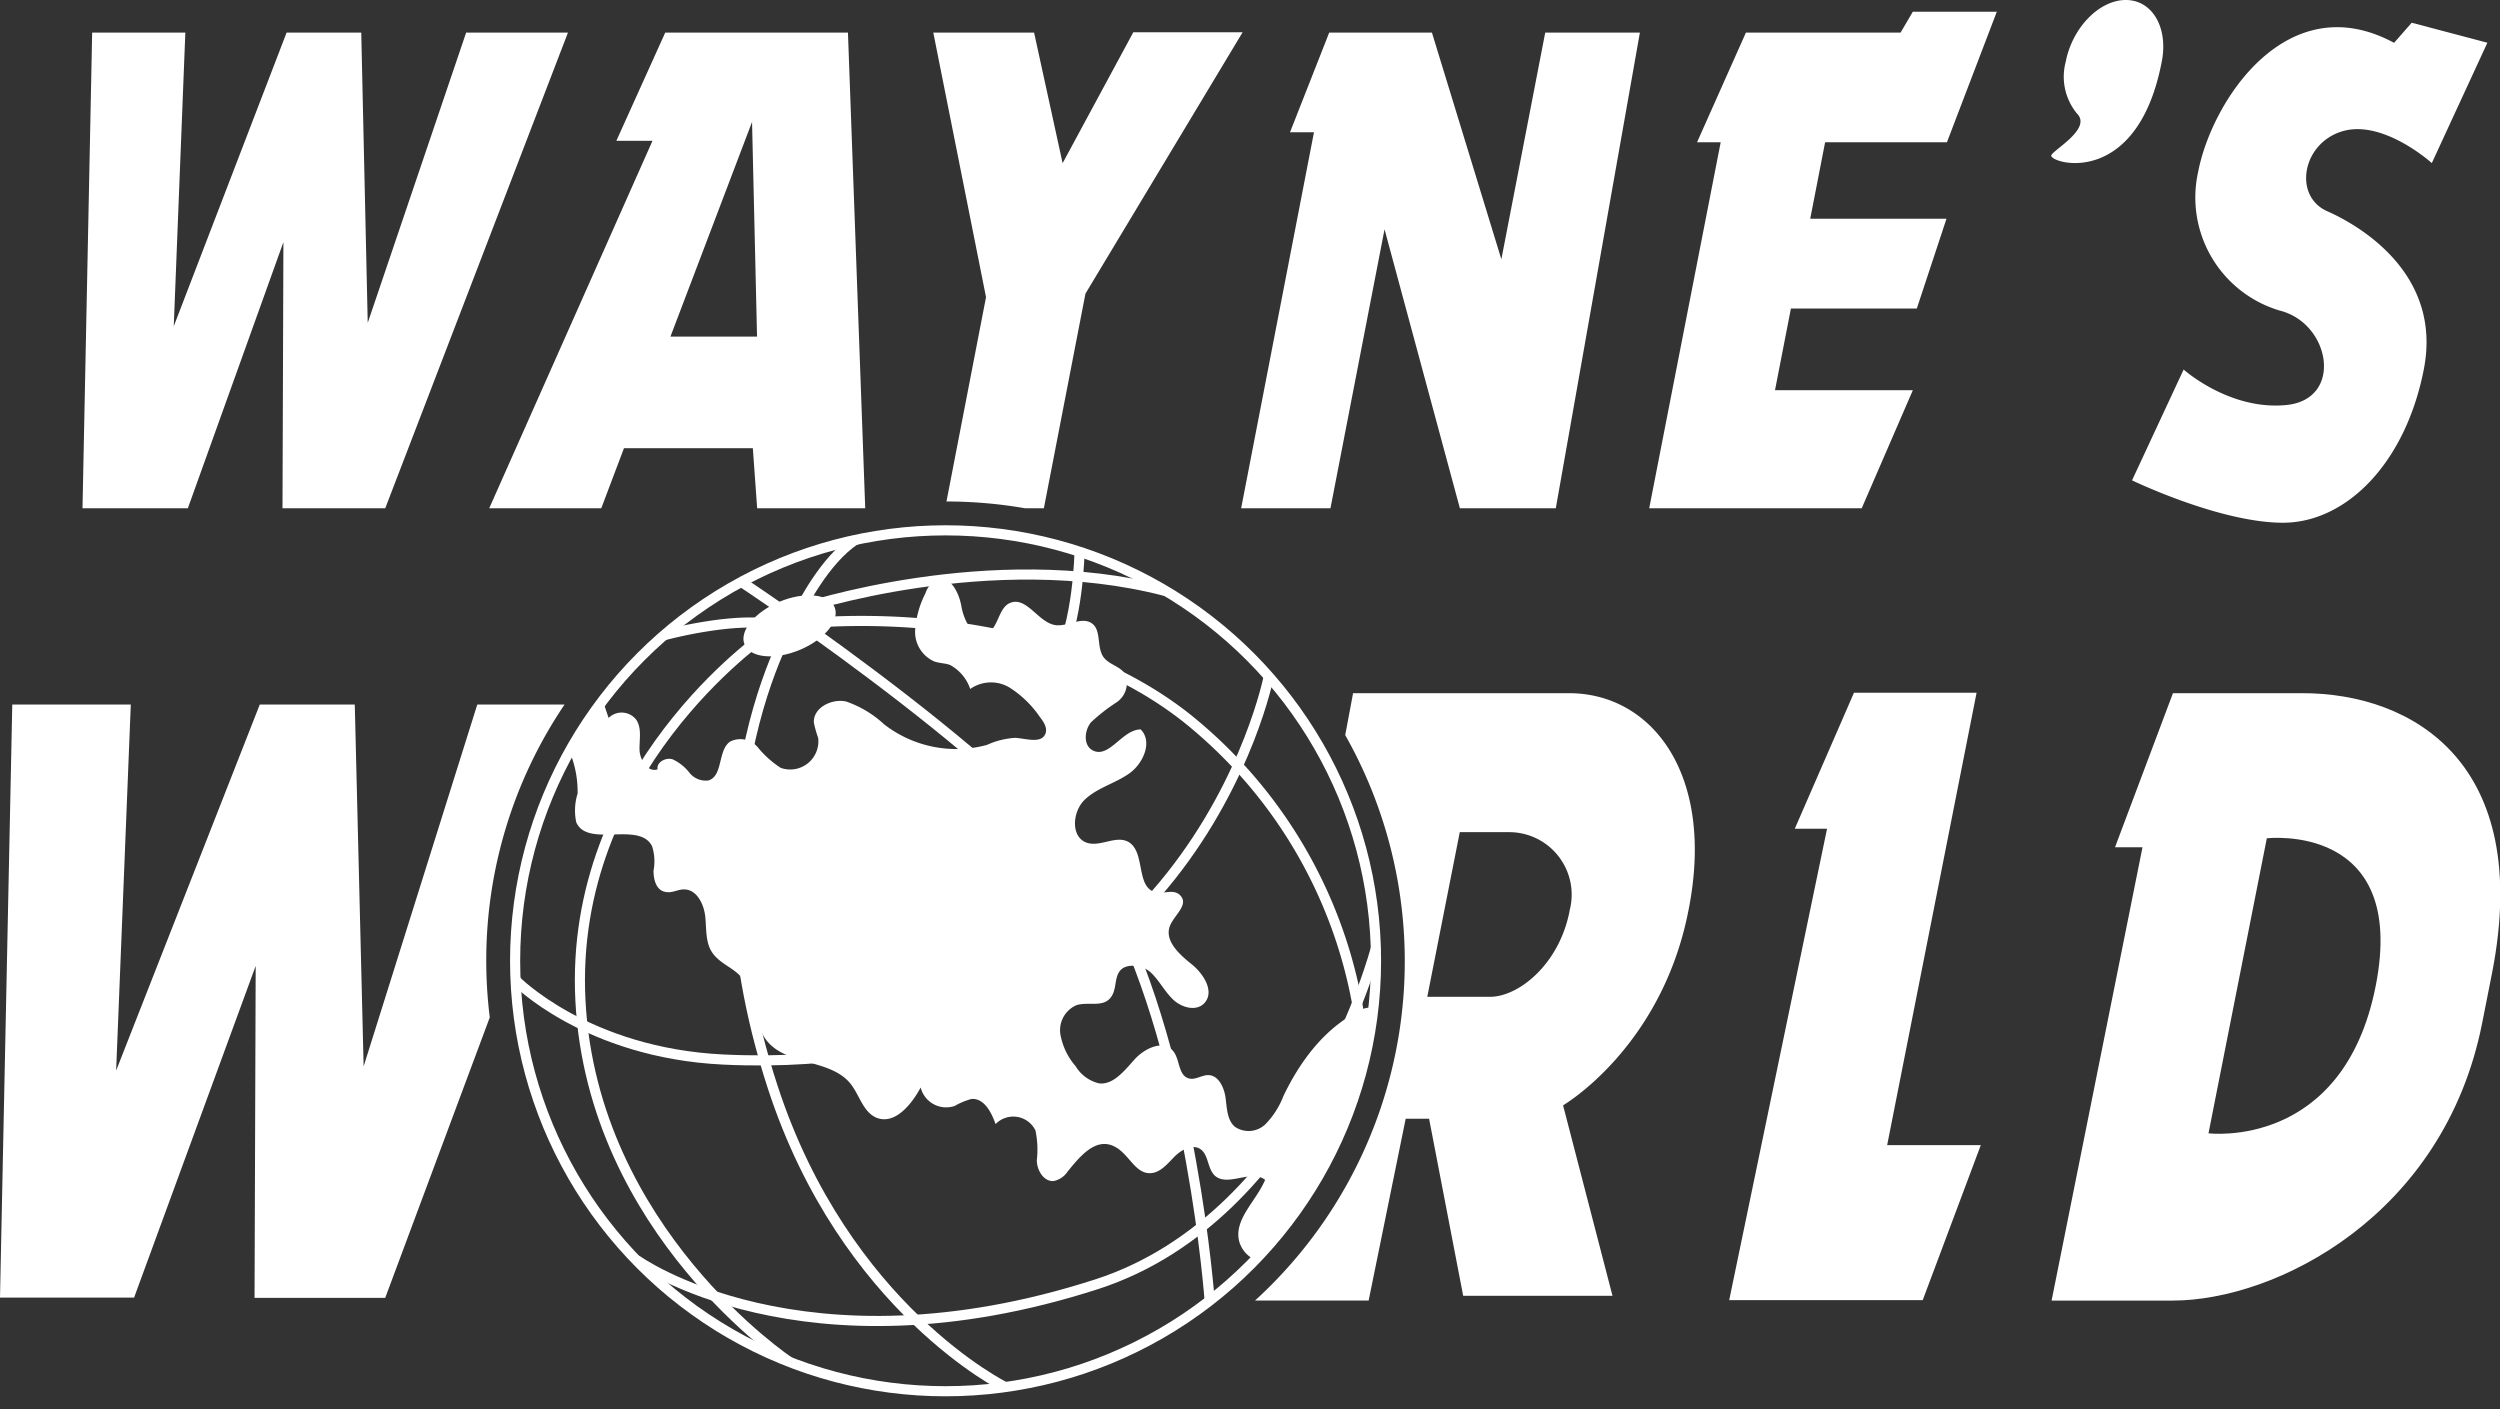
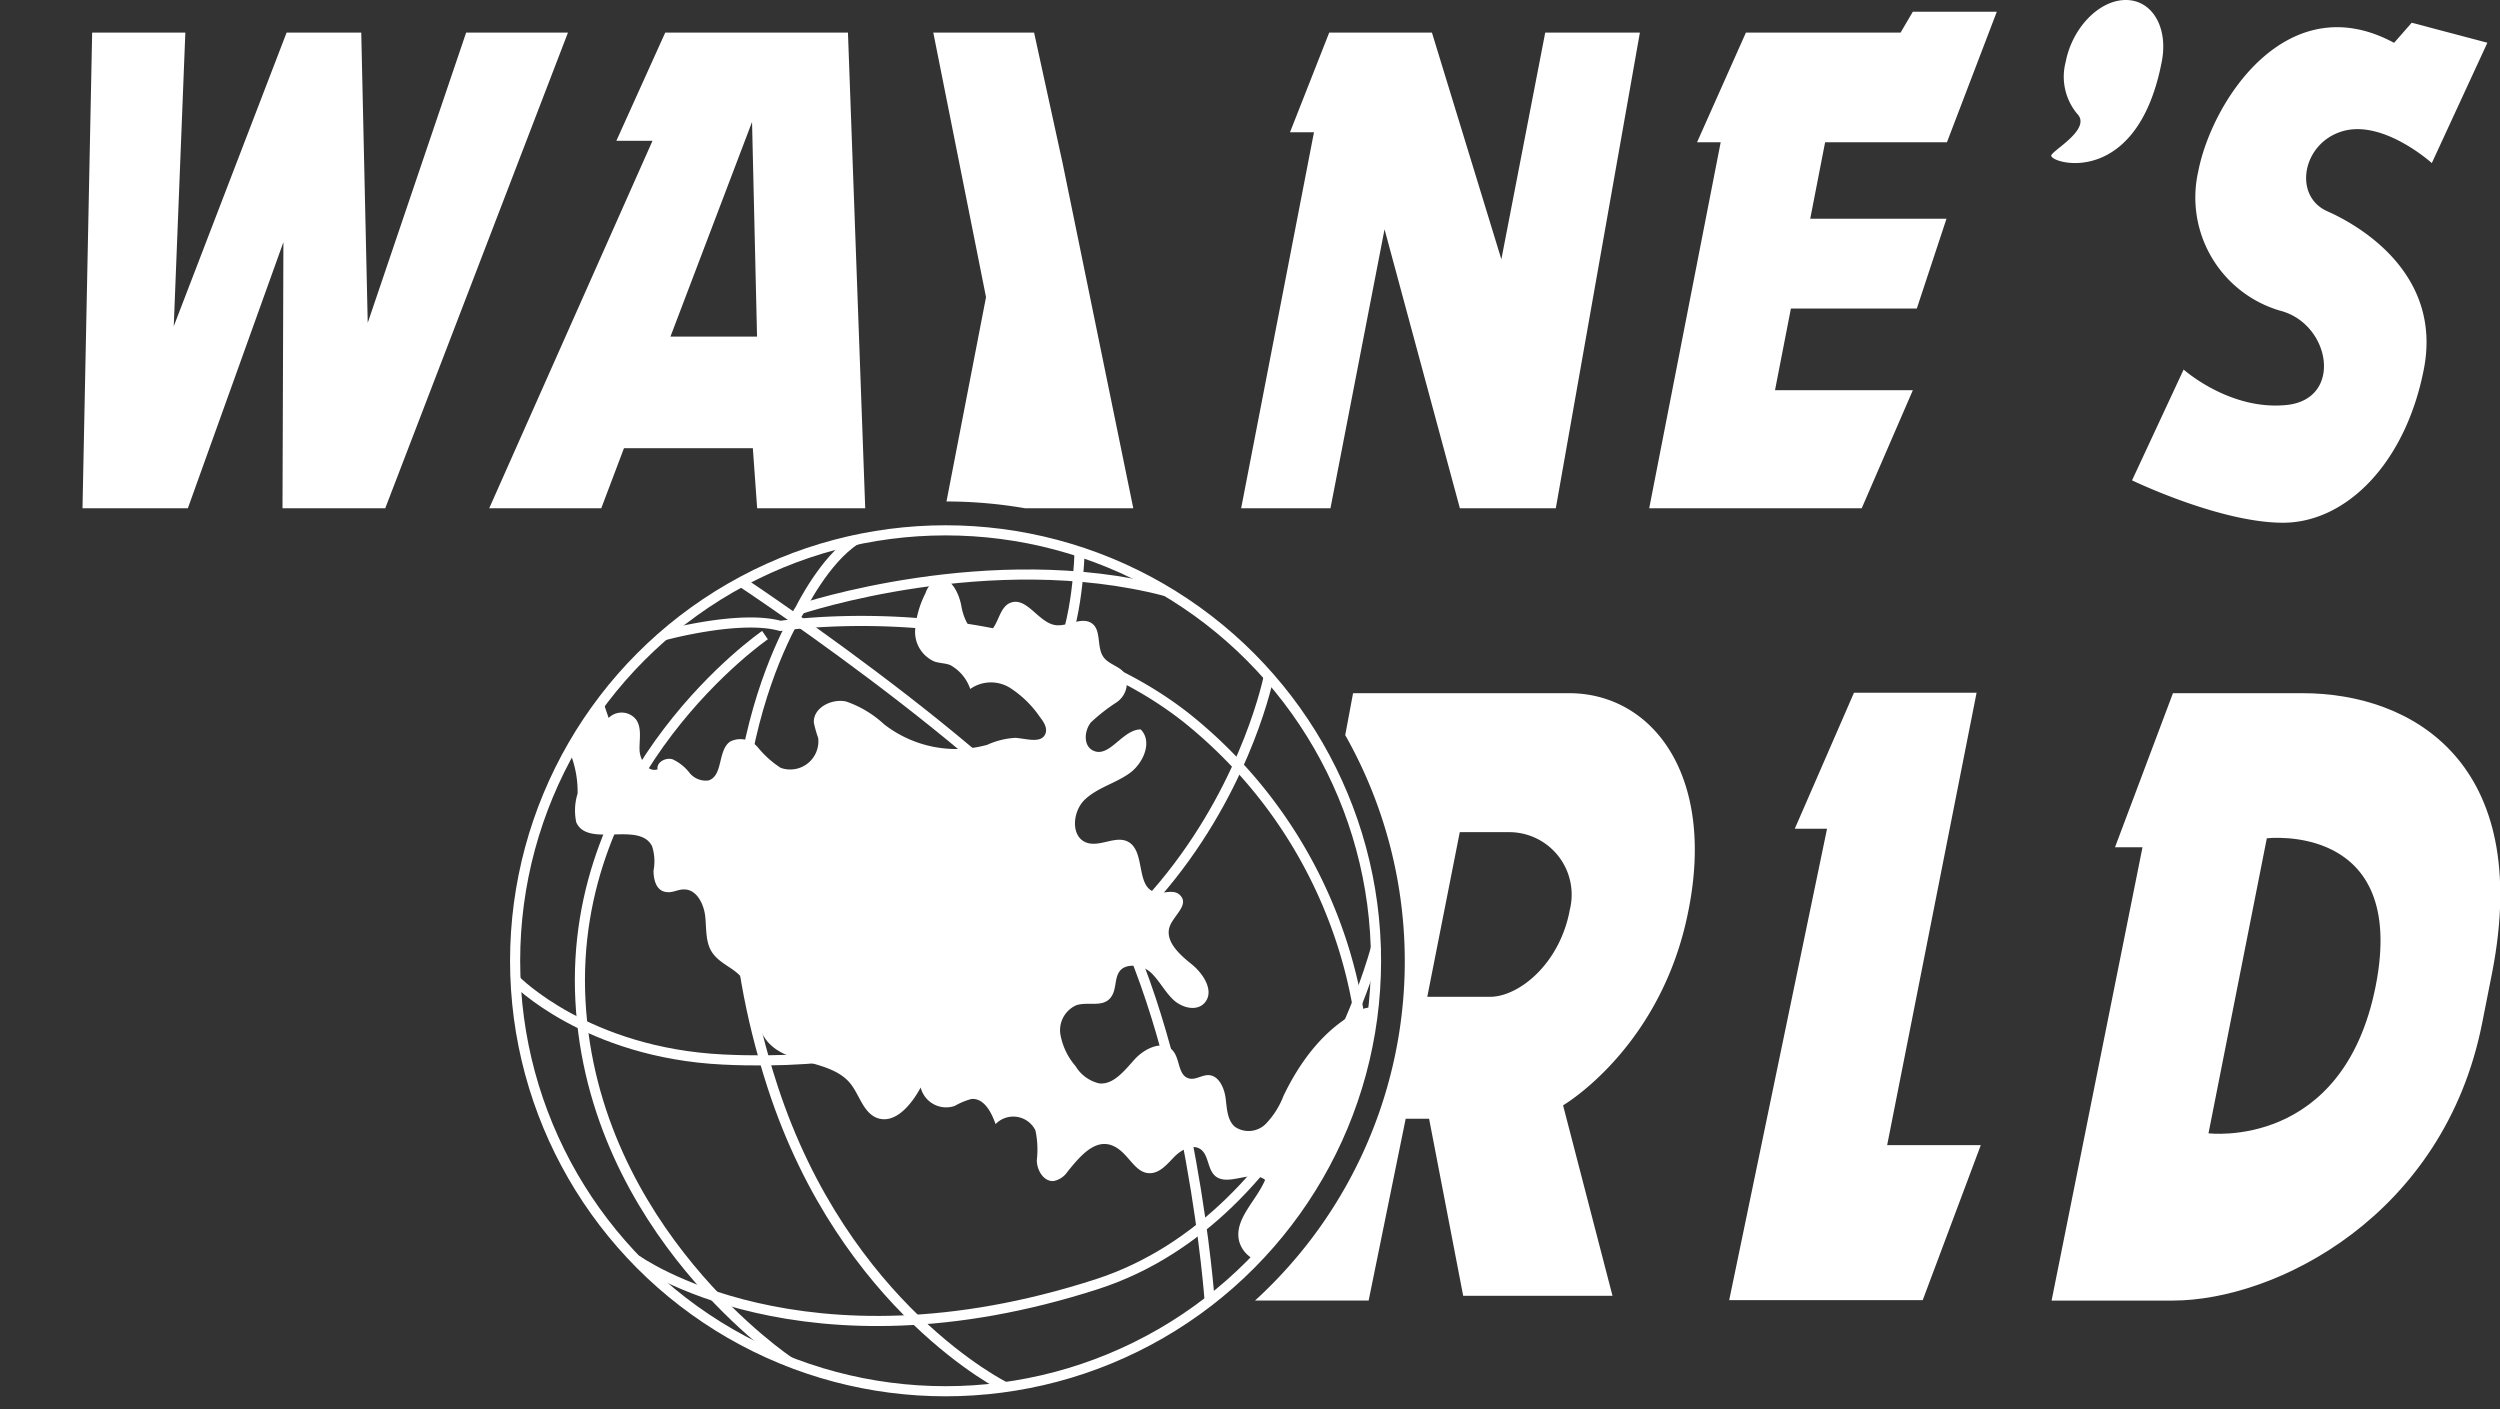
<svg xmlns="http://www.w3.org/2000/svg" width="220" height="124" viewBox="0 0 220 124">
  <rect x="0" y="0" width="220" height="124" fill="#333333" stroke="none" />
  <polygon points="8.11 2.87 7.26 44.73 16.53 44.73 24.94 21.31 24.86 44.73 33.9 44.73 49.98 2.87 41.02 2.87 32.36 28.41 31.79 2.87 25.22 2.87 15.29 28.71 16.31 2.87 8.11 2.87" fill="#fff" />
  <path d="M52.91,44.73l2-5.29H66.25l.38,5.29h9.51L74.62,2.87H58.54l-4.3,9.52,3.18,0L43.05,44.73Zm13.27-34,.44,18.89H59Z" fill="#fff" />
  <polygon points="113.52 11.64 116.97 2.87 126.01 2.87 132.12 22.82 135.98 2.87 144.31 2.87 136.91 44.73 128.47 44.73 121.84 20.18 117.08 44.73 109.22 44.73 115.63 11.64 113.52 11.64" fill="#fff" />
  <polygon points="151.42 12.52 149.34 12.52 153.64 2.87 167.25 2.87 168.33 1.03 175.72 1.03 171.33 12.52 160.61 12.52 159.3 19.25 171.29 19.25 168.68 27.15 157.6 27.15 156.2 34.34 168.33 34.34 163.83 44.73 145.13 44.73 151.42 12.52" fill="#fff" />
  <path d="M187.07,0c-2.34,0-4.71,2.44-5.29,5.45a5.1,5.1,0,0,0,1,4.55h0c1.37,1.37-2.33,3.31-2.27,3.71.11.75,7.59,2.75,9.72-8.26C190.83,2.44,189.41,0,187.07,0Z" fill="#fff" />
  <path d="M210.68,3.77,212.23,2l6.66,1.76L214,14.35s-4.25-3.84-7.83-2.81-4.4,5.71-1.37,7.05,10.11,5.6,8.5,13.89S206.46,46,200.9,46s-13.28-3.73-13.28-3.73l4.54-9.75s4.05,3.63,9.06,3.12,3.88-7.16-.57-8.3a10.38,10.38,0,0,1-7.21-12.23C194.65,8.85,201.28-1.31,210.68,3.77Z" fill="#fff" />
  <polygon points="160.78 72.93 157.94 72.93 163.15 60.96 173.94 60.96 166.07 100.77 174.31 100.77 169.2 114.41 152.17 114.41 160.78 72.93" fill="#fff" />
  <path d="M202.62,61h-11.4l-5.1,13.56h2.42l-8,39.89h10.66c9.06,0,23.88-7.44,27.23-24.42l.88-4.45C222.9,67.16,212.31,61,202.62,61Zm-8.28,38.77,5.14-26s12.44-1.46,9.58,13S194.34,99.73,194.34,99.73Z" fill="#fff" />
  <path d="M120.87,88.7a1.7,1.7,0,0,0-1.21.23c-3.06,1.52-5.23,4.42-6.71,7.5a7.34,7.34,0,0,1-1.58,2.49,2.14,2.14,0,0,1-2.71.23c-.68-.6-.69-1.64-.81-2.54s-.62-2-1.53-2c-.57,0-1.11.43-1.66.3-1-.23-.8-1.69-1.44-2.44-.85-1-2.49-.22-3.36.74S98,95.47,96.74,95.34a3.3,3.3,0,0,1-2.09-1.52A5.82,5.82,0,0,1,93.31,91a2.4,2.4,0,0,1,1.43-2.55c1-.3,2.17.17,2.88-.53s.38-1.79.94-2.49,2-.52,2.72.16,1.2,1.64,1.93,2.35,2,1.09,2.73.38c1-1,0-2.61-1.09-3.48s-2.39-2.06-1.9-3.35c.36-.92,1.59-1.8,1-2.59s-1.56-.16-2.34-.4c-1.67-.51-.8-3.58-2.33-4.42-1.09-.59-2.47.48-3.64.08-1.44-.49-1.28-2.74-.18-3.79s2.68-1.43,3.92-2.31,2.07-2.8,1-3.87c-1.62,0-2.77,2.58-4.21,1.85-.85-.43-.76-1.75-.16-2.48a16,16,0,0,1,2.24-1.75A2.05,2.05,0,0,0,99,59.3c-.43-.67-1.4-.81-1.88-1.46-.65-.88-.16-2.4-1.06-3s-2.1.32-3.18.17c-1.52-.22-2.53-2.56-4-1.95-1.09.47-1,2.36-2.16,2.72s-1.91-1.23-2.12-2.44S83.57,50.54,82.44,51a2.08,2.08,0,0,0-1,1.21,8.35,8.35,0,0,0-.91,3.28,2.84,2.84,0,0,0,1.69,2.72c.46.16,1,.15,1.41.32a3.78,3.78,0,0,1,1.75,2.1,3.17,3.17,0,0,1,3.5-.1,9.26,9.26,0,0,1,2.64,2.58c.33.42.67.95.48,1.45-.35.9-1.67.44-2.64.37a6.91,6.91,0,0,0-2.5.62,10.33,10.33,0,0,1-9.07-1.82,9.39,9.39,0,0,0-3.34-2c-1.28-.27-2.91.56-2.83,1.87A10.09,10.09,0,0,0,72,64.94a2.48,2.48,0,0,1-3.3,2.63,8.69,8.69,0,0,1-2-1.79,2,2,0,0,0-2.45-.52c-1.11.78-.6,3-1.9,3.42A1.84,1.84,0,0,1,60.67,68a4,4,0,0,0-1.48-1.18c-.61-.19-1.44.26-1.32.88C57,68,56.31,66.88,56.28,66s.22-1.91-.29-2.66a1.62,1.62,0,0,0-2.43-.16c-.15-.44-.3-.87-.44-1.31l0-.26a39.12,39.12,0,0,0-3,4.52v0a9.19,9.19,0,0,1,.71,3.7,5,5,0,0,0-.12,2.53c1,2.28,5.54-.12,6.67,2.1a4.35,4.35,0,0,1,.13,2.16c0,.73.2,1.61.9,1.83s1.19-.2,1.8-.18c1.1,0,1.73,1.28,1.85,2.37s0,2.28.62,3.19,1.68,1.26,2.41,2c1.46,1.53,1.08,4.15,2.41,5.78,1.77,2.17,5.59,1.58,7.34,3.75.8,1,1.11,2.5,2.29,3,1.61.64,3.07-1.14,3.89-2.66a2.31,2.31,0,0,0,3,1.62,6,6,0,0,1,1.47-.61c1.1-.09,1.76,1.17,2.12,2.21a2.17,2.17,0,0,1,3.51.56,8.18,8.18,0,0,1,.12,2.62c0,.88.61,1.9,1.48,1.83a1.91,1.91,0,0,0,1.22-.82c1-1.23,2.29-2.84,3.81-2.35s2,2.48,3.43,2.48c.88,0,1.52-.78,2.13-1.41s1.59-1.19,2.32-.71.62,1.74,1.29,2.35c1.14,1,3.22-.61,4.41.36-.78,1.87-2.8,3.5-2.27,5.45a2.53,2.53,0,0,0,1.43,1.6A37.74,37.74,0,0,0,120.87,88.7Z" fill="#fff" />
-   <ellipse cx="69.48" cy="55.08" rx="4.29" ry="2.3" transform="translate(-15.8 30.82) rotate(-22.53)" fill="#fff" />
  <circle cx="83.21" cy="84.55" r="37.88" fill="none" stroke="#fff" stroke-miterlimit="10" stroke-width="0.89" />
  <path d="M65.23,51.2s27.24,18,32.61,28.42c7.1,13.74,8.61,34.85,8.61,34.85" fill="none" stroke="#fff" stroke-miterlimit="10" stroke-width="0.89" />
  <path d="M58.41,55.91s6.69-1.83,10.26-.83c0,0,21.17-3.25,35.62,8a41.8,41.8,0,0,1,15.54,27.88" fill="none" stroke="#fff" stroke-miterlimit="10" stroke-width="0.89" />
  <path d="M75.28,47.5c-2.74,1.77-4.85,6.09-4.85,6.09S59.58,69.89,68,95.67c6.36,19.49,20.47,26.4,20.47,26.4" fill="none" stroke="#fff" stroke-miterlimit="10" stroke-width="0.89" />
  <path d="M67.32,55.89S50,67.79,51.08,88.09s18.4,31.77,18.4,31.77" fill="none" stroke="#fff" stroke-miterlimit="10" stroke-width="0.89" />
  <path d="M70.43,53.59S87.13,48,102.53,52" fill="none" stroke="#fff" stroke-miterlimit="10" stroke-width="0.89" />
  <path d="M111.65,59.53s-7,35.66-48,33.71c-12.06-.58-18.3-7-18.3-7" fill="none" stroke="#fff" stroke-miterlimit="10" stroke-width="0.89" />
  <path d="M56,110.87S70.6,121.39,96.55,113C115,107,121.1,83.36,121.1,83.36" fill="none" stroke="#fff" stroke-miterlimit="10" stroke-width="0.89" />
  <path d="M95,48.54s-.11,6.38-2,9.66" fill="none" stroke="#fff" stroke-miterlimit="10" stroke-width="0.89" />
  <path d="M148.57,80.19C151,68.16,145.36,61,138.07,61h-19l-.69,3.69a40.41,40.41,0,0,1-7.94,49.76h10l3.26-16h2.06l3,15.58H141.9l-4.35-16.76S146.19,92.23,148.57,80.19Zm-10.45,0c-.93,4.72-4.51,7.53-7,7.53h-5.52l2.86-14.49h4.46A5.5,5.5,0,0,1,138.12,80.15Z" fill="#fff" />
-   <path d="M42.79,84.55A40.22,40.22,0,0,1,49.68,62H42L32,93.84,31.22,62H22.86L10.22,94.21,11.51,62H1.08L0,114.19H11.8L22.5,85l-.1,29.21H33.9l9.2-24.68A40.65,40.65,0,0,1,42.79,84.55Z" fill="#fff" />
-   <path d="M83.29,44.13a40.59,40.59,0,0,1,6.93.6h1.64l3.66-18.89,13.83-23H99.73L93.51,14.36,91,2.87H82.13l4.64,23.28Z" fill="#fff" />
+   <path d="M83.29,44.13a40.59,40.59,0,0,1,6.93.6h1.64H99.73L93.51,14.36,91,2.87H82.13l4.64,23.28Z" fill="#fff" />
</svg>